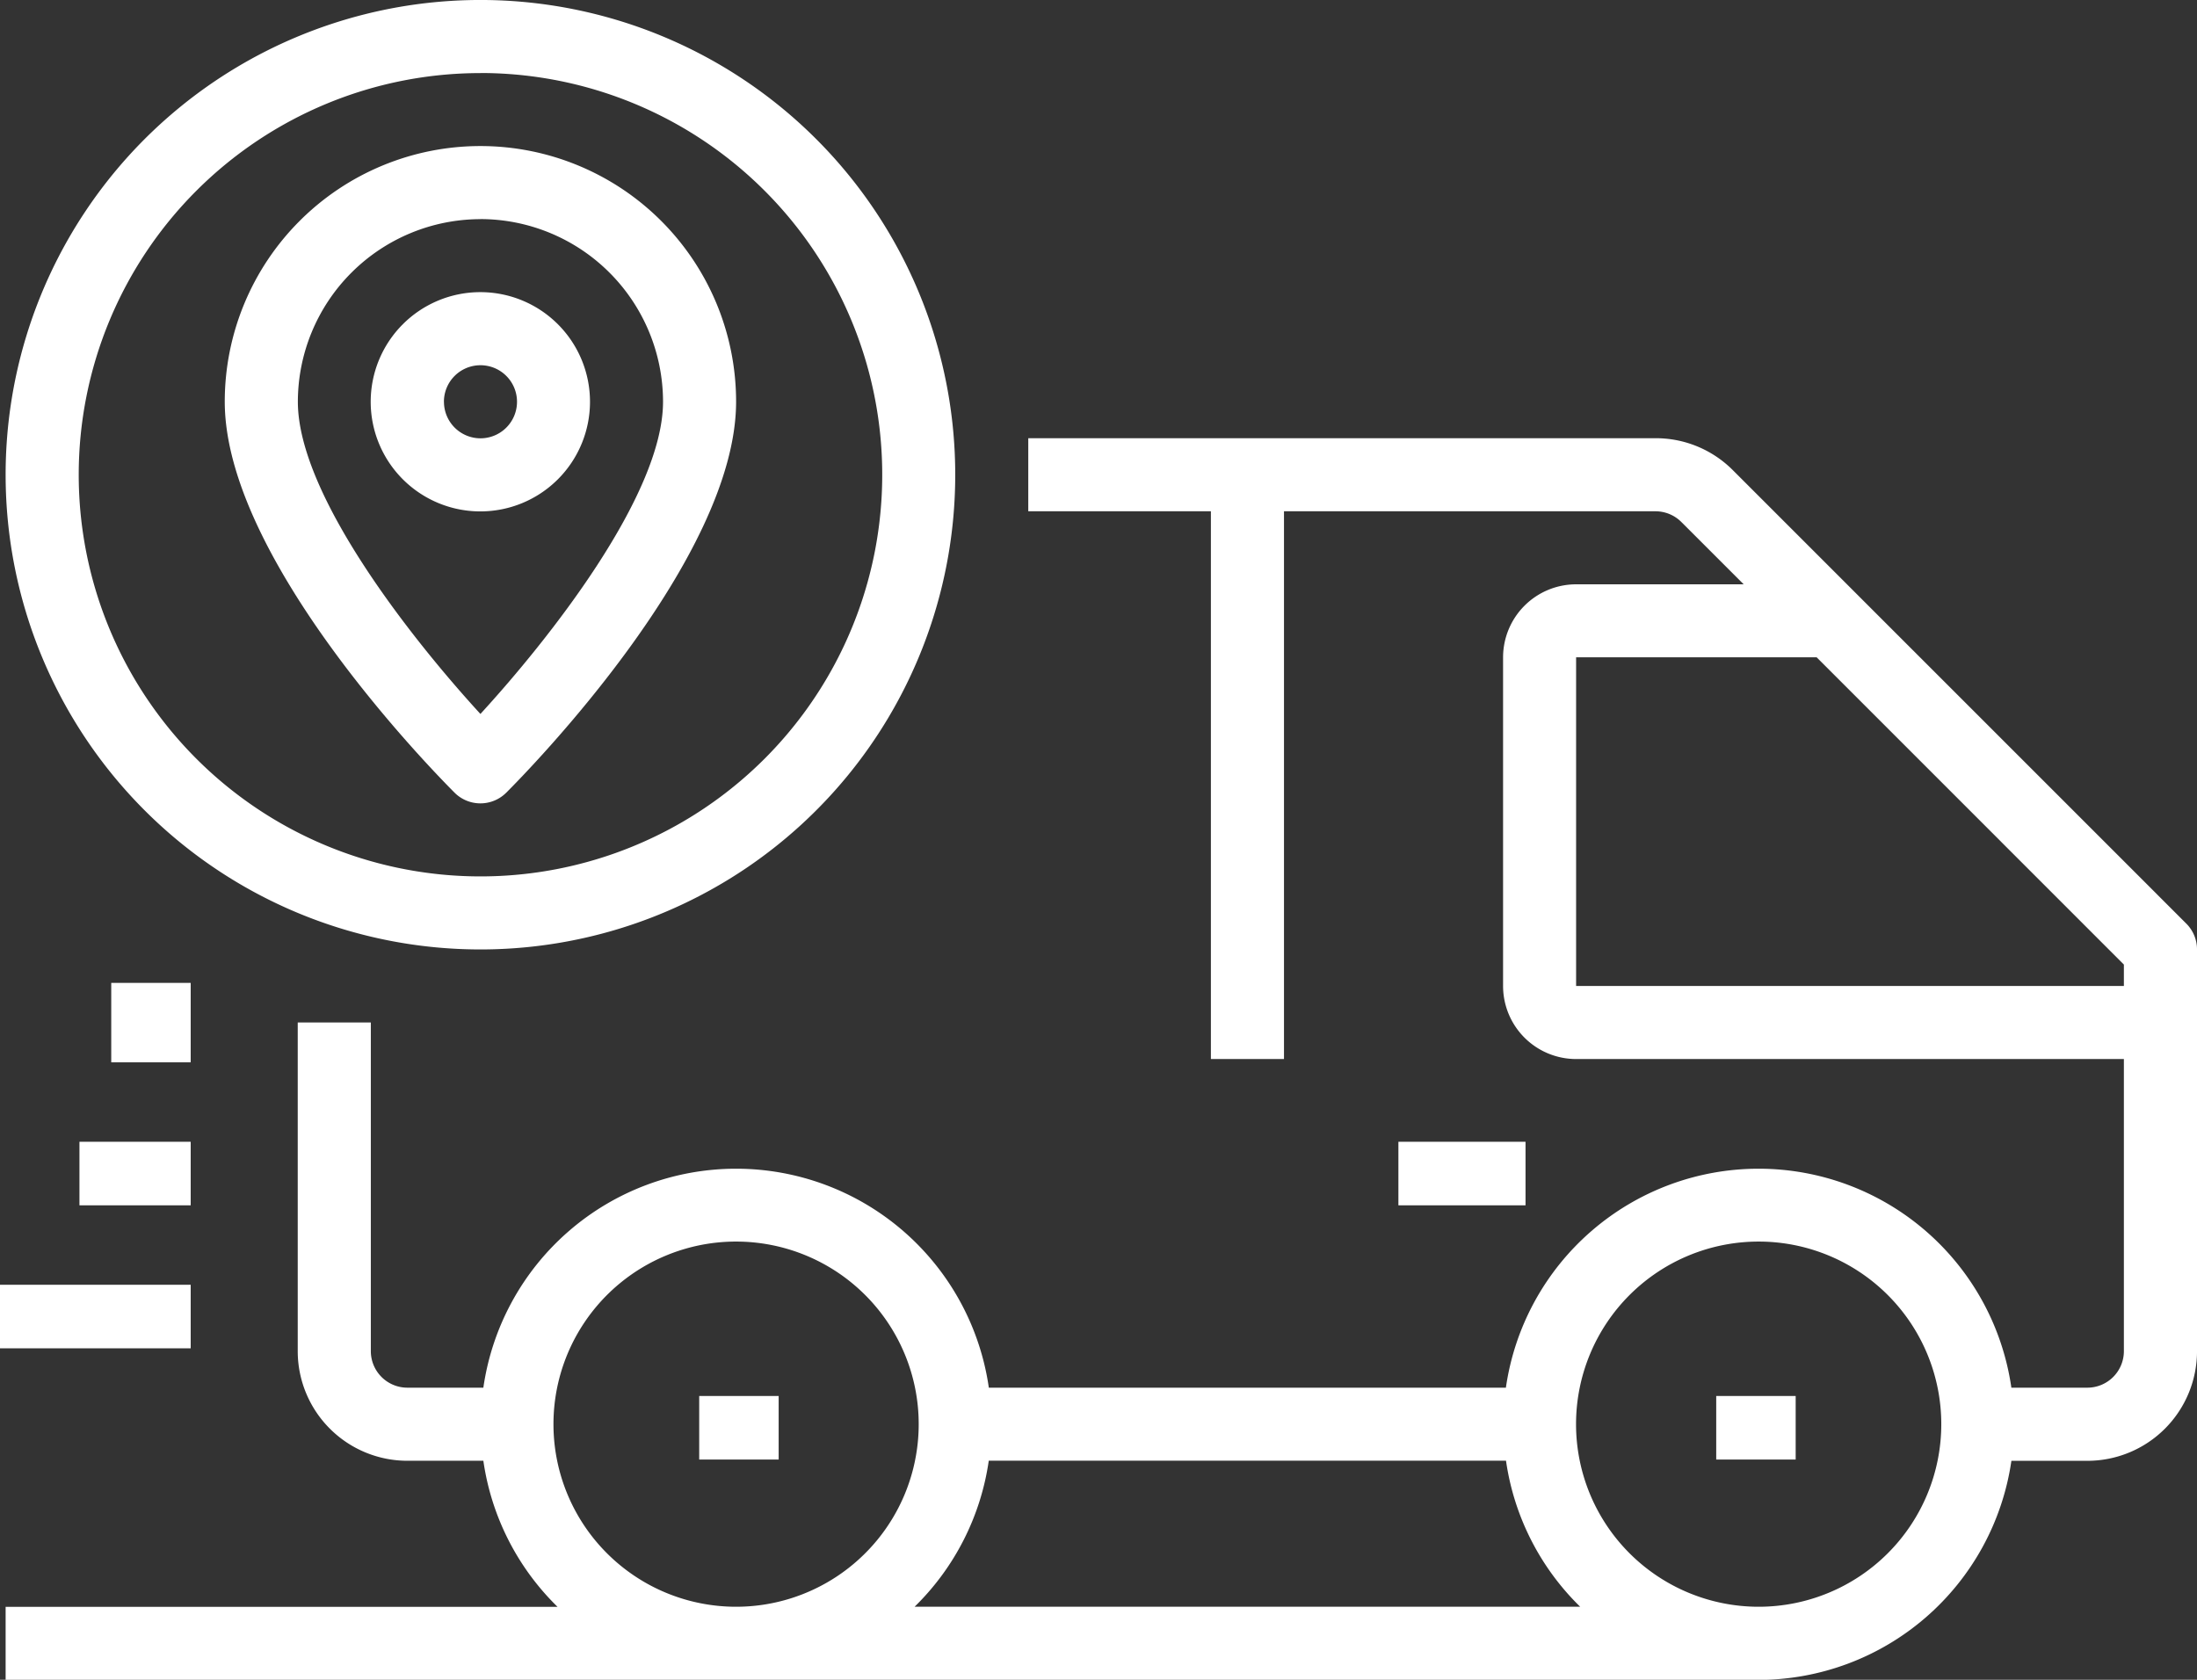
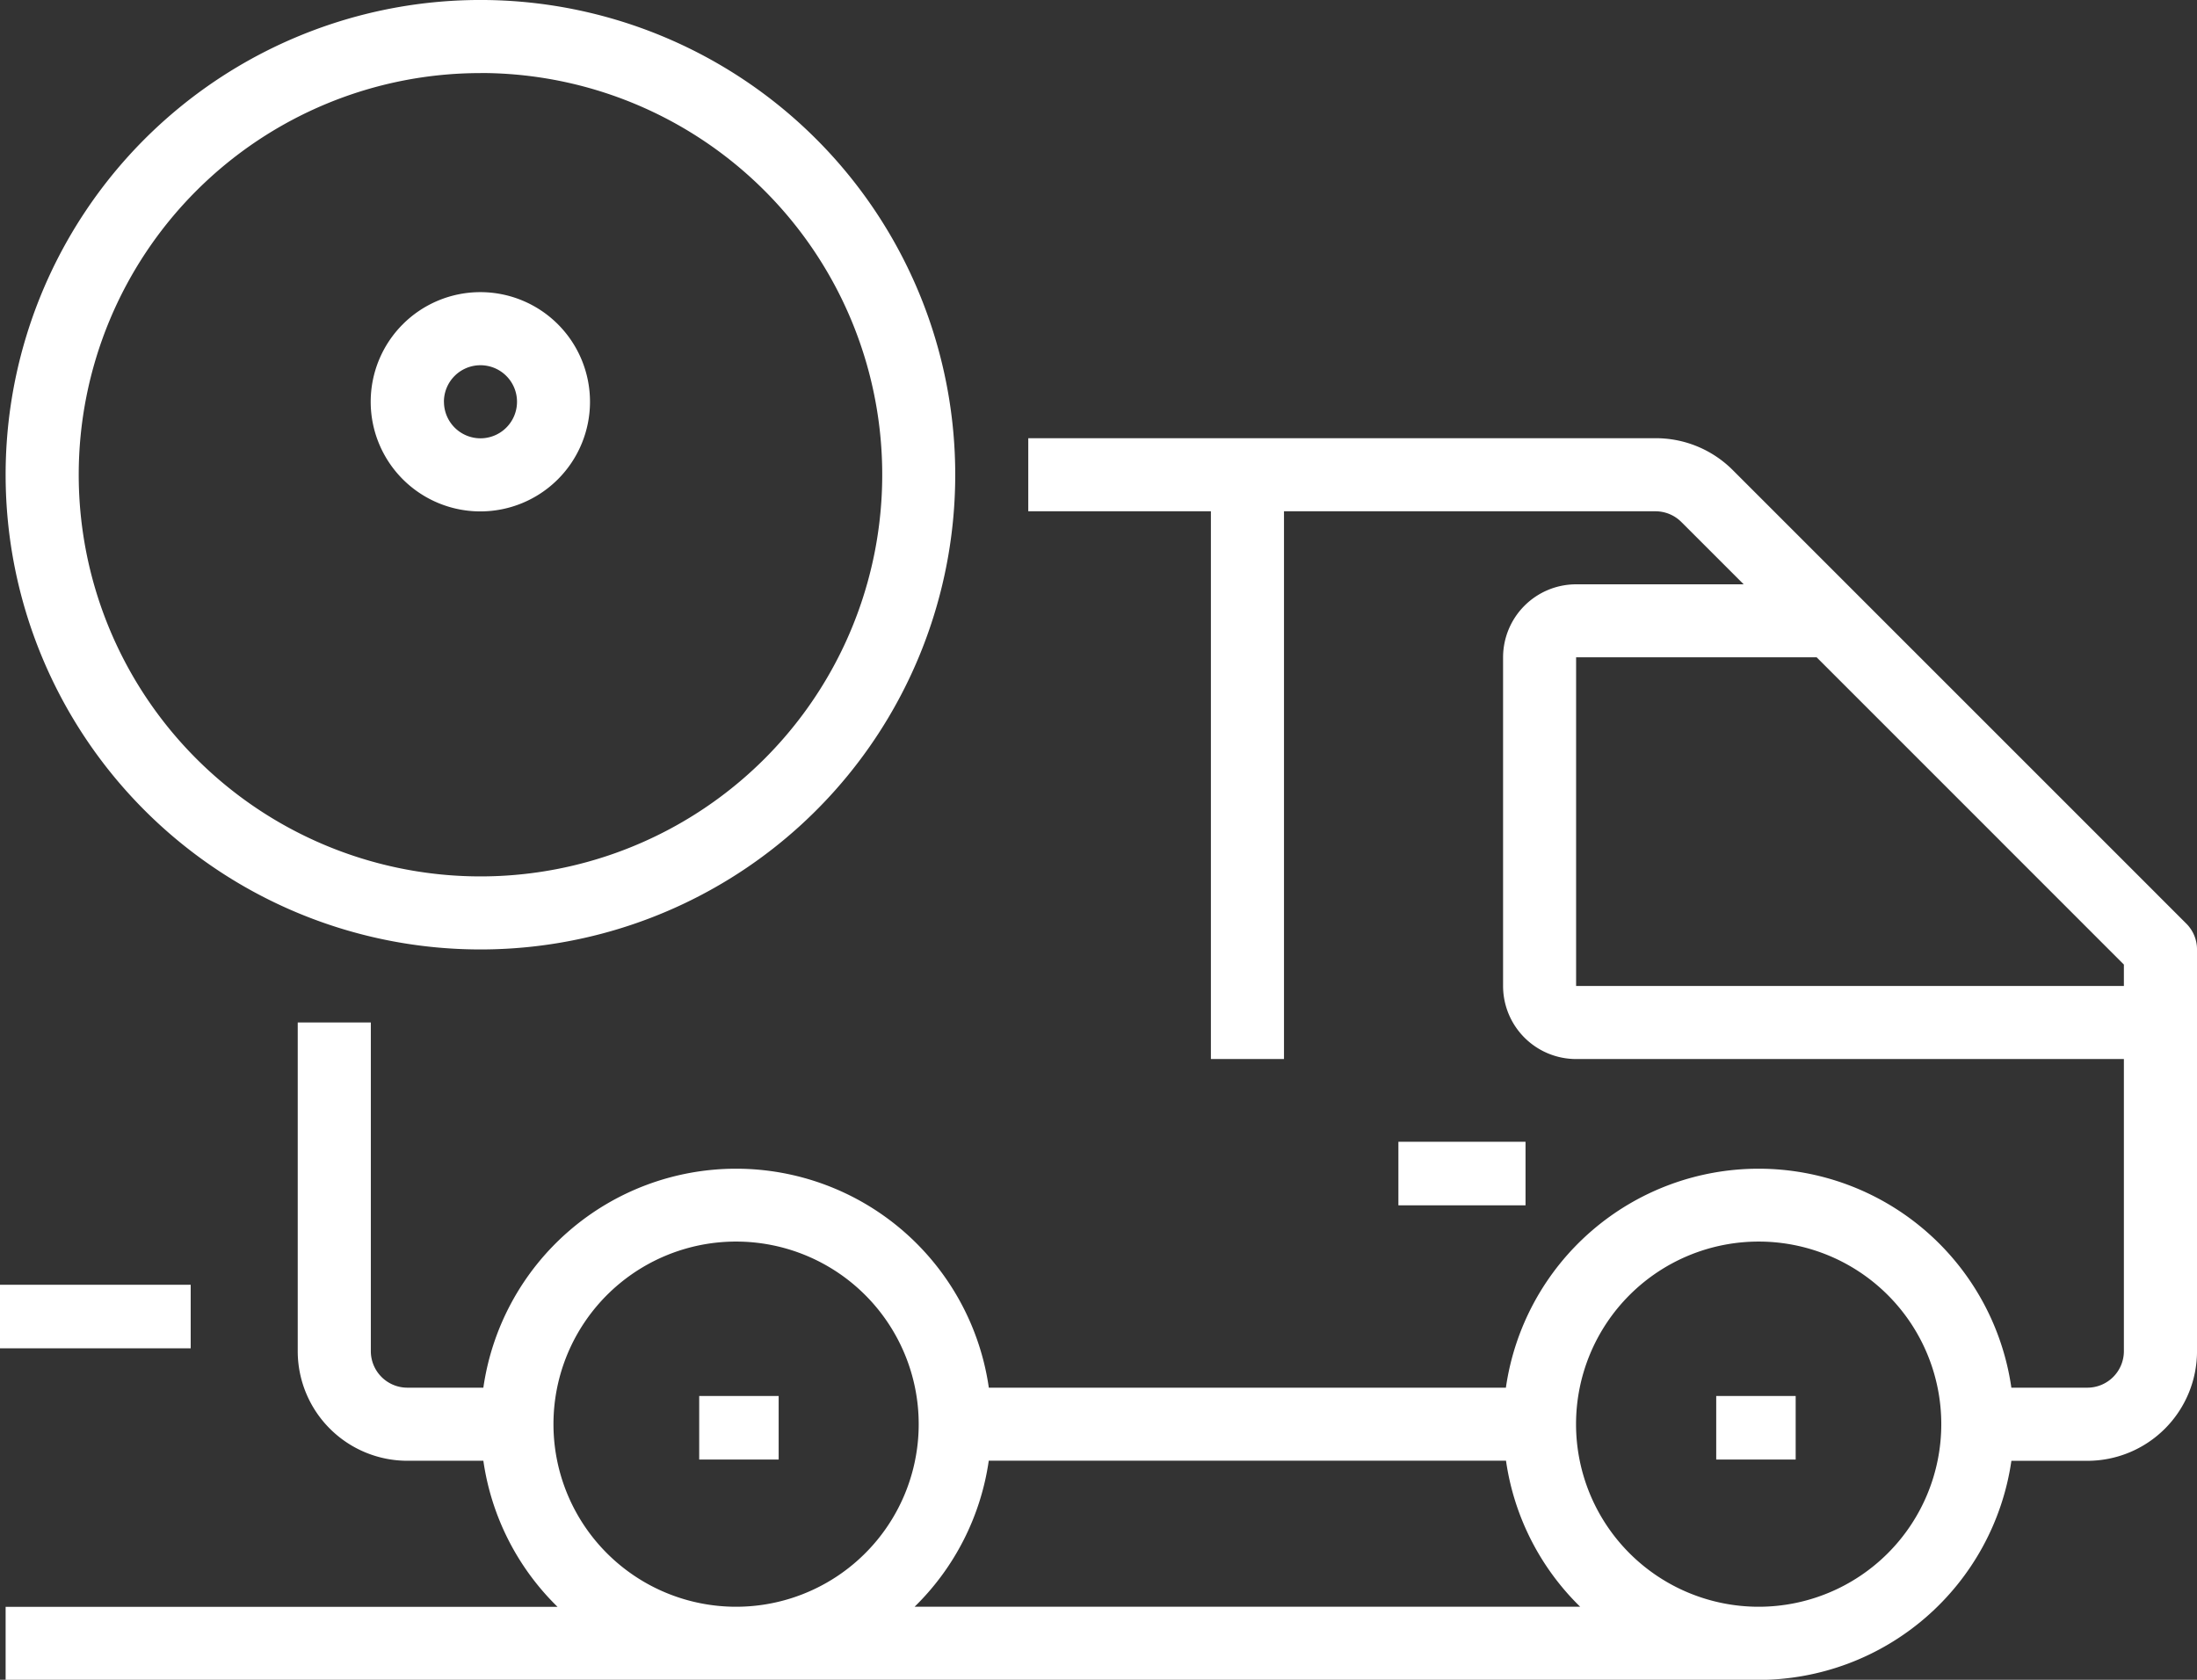
<svg xmlns="http://www.w3.org/2000/svg" width="138.255" height="105.724" viewBox="0 0 138.255 105.724">
  <rect x="0" y="0" width="138.255" height="105.724" fill="#333333" stroke="none" />
  <g id="Tracking" transform="translate(-1.646 -9)">
    <path id="Trazado_658" data-name="Trazado 658" d="M139.228,51.552,110.7,23.02A6.844,6.844,0,0,0,105.819,21H66.354v4.6H77.846V60.072h4.6V25.6h23.377a2.3,2.3,0,0,1,1.627.673l3.923,3.923h-10.54a4.6,4.6,0,0,0-4.6,4.6V55.475a4.6,4.6,0,0,0,4.6,4.6H135.3V78.459a2.3,2.3,0,0,1-2.3,2.3h-4.781a16.068,16.068,0,0,0-31.809,0H63.872a16.068,16.068,0,0,0-31.809,0H27.282a2.3,2.3,0,0,1-2.3-2.3V57.774h-4.6V78.459a6.9,6.9,0,0,0,6.9,6.9h4.781a16.038,16.038,0,0,0,4.668,9.193H2v4.6H112.321a16.1,16.1,0,0,0,15.9-13.79h4.781a6.9,6.9,0,0,0,6.9-6.9V53.177a2.3,2.3,0,0,0-.673-1.625ZM36.475,83.056A11.492,11.492,0,1,1,47.967,94.547,11.492,11.492,0,0,1,36.475,83.056ZM59.2,94.547a16.038,16.038,0,0,0,4.668-9.193H96.417a16.038,16.038,0,0,0,4.668,9.193Zm53.117,0a11.492,11.492,0,1,1,11.492-11.492,11.492,11.492,0,0,1-11.492,11.492ZM100.829,55.475V34.79h15.137L135.3,54.129v1.347Z" transform="translate(0 15.58)" fill="#fff" />
    <rect id="Rectángulo_441" data-name="Rectángulo 441" width="5" height="4" transform="translate(45.646 96.862)" fill="#fff" />
    <rect id="Rectángulo_442" data-name="Rectángulo 442" width="5" height="4" transform="translate(109.646 96.862)" fill="#fff" />
    <rect id="Rectángulo_443" data-name="Rectángulo 443" width="12" height="4" transform="translate(1.646 89.862)" fill="#fff" />
-     <rect id="Rectángulo_444" data-name="Rectángulo 444" width="7" height="4" transform="translate(6.646 80.862)" fill="#fff" />
-     <rect id="Rectángulo_445" data-name="Rectángulo 445" width="5" height="5" transform="translate(8.646 70.862)" fill="#fff" />
    <path id="Trazado_659" data-name="Trazado 659" d="M31.879,68.757A29.879,29.879,0,1,0,2,38.879,29.879,29.879,0,0,0,31.879,68.757Zm0-55.161A25.282,25.282,0,1,1,6.6,38.879,25.282,25.282,0,0,1,31.879,13.6Z" transform="translate(0)" fill="#fff" />
-     <path id="Trazado_660" data-name="Trazado 660" d="M24.089,54.37a2.3,2.3,0,0,0,1.625-.673c1.48-1.48,14.464-14.749,14.464-24.609A16.089,16.089,0,1,0,8,29.089C8,38.948,20.983,52.217,22.464,53.7A2.3,2.3,0,0,0,24.089,54.37Zm0-36.774A11.506,11.506,0,0,1,35.58,29.089c0,5.9-7.233,15.011-11.492,19.653C19.83,44.1,12.6,34.986,12.6,29.089A11.506,11.506,0,0,1,24.089,17.6Z" transform="translate(7.79 5.193)" fill="#fff" />
    <path id="Trazado_661" data-name="Trazado 661" d="M25.79,23.9a6.9,6.9,0,1,0-6.9,6.9A6.9,6.9,0,0,0,25.79,23.9Zm-9.193,0a2.3,2.3,0,1,1,2.3,2.3A2.3,2.3,0,0,1,16.6,23.9Z" transform="translate(12.984 10.387)" fill="#fff" />
    <rect id="Rectángulo_446" data-name="Rectángulo 446" width="8" height="4" transform="translate(89.646 80.862)" fill="#fff" />
  </g>
</svg>